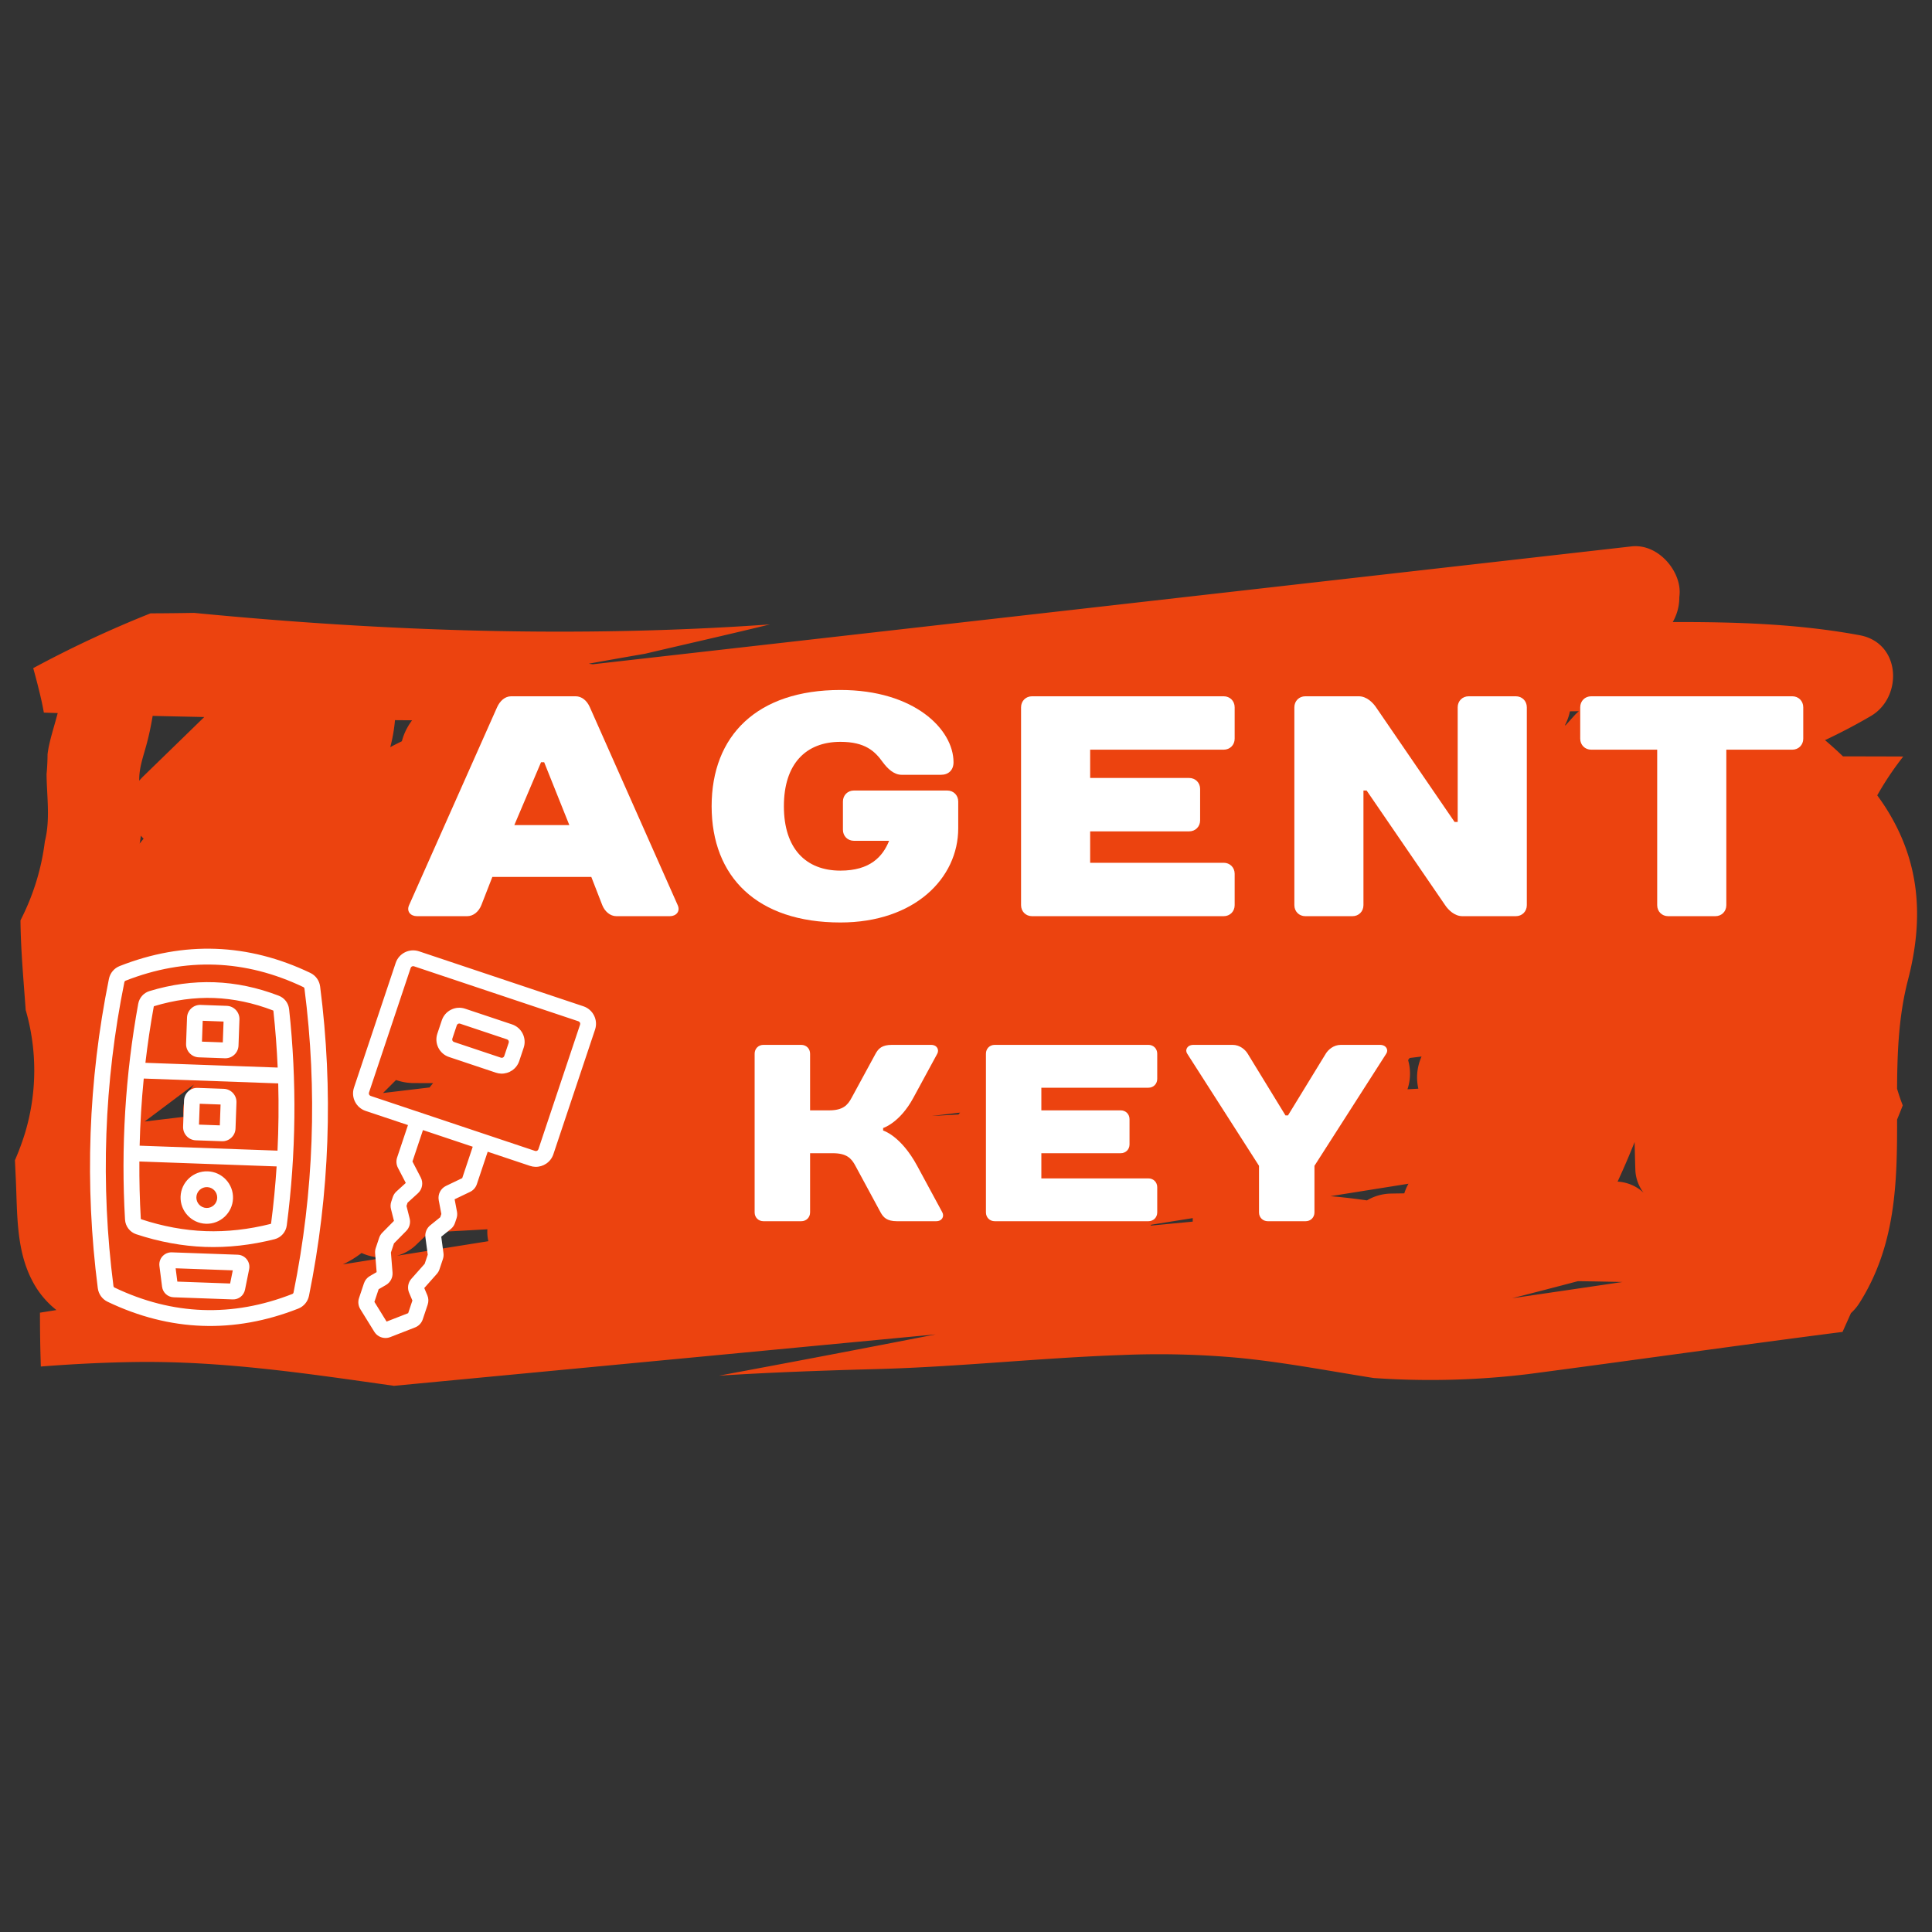
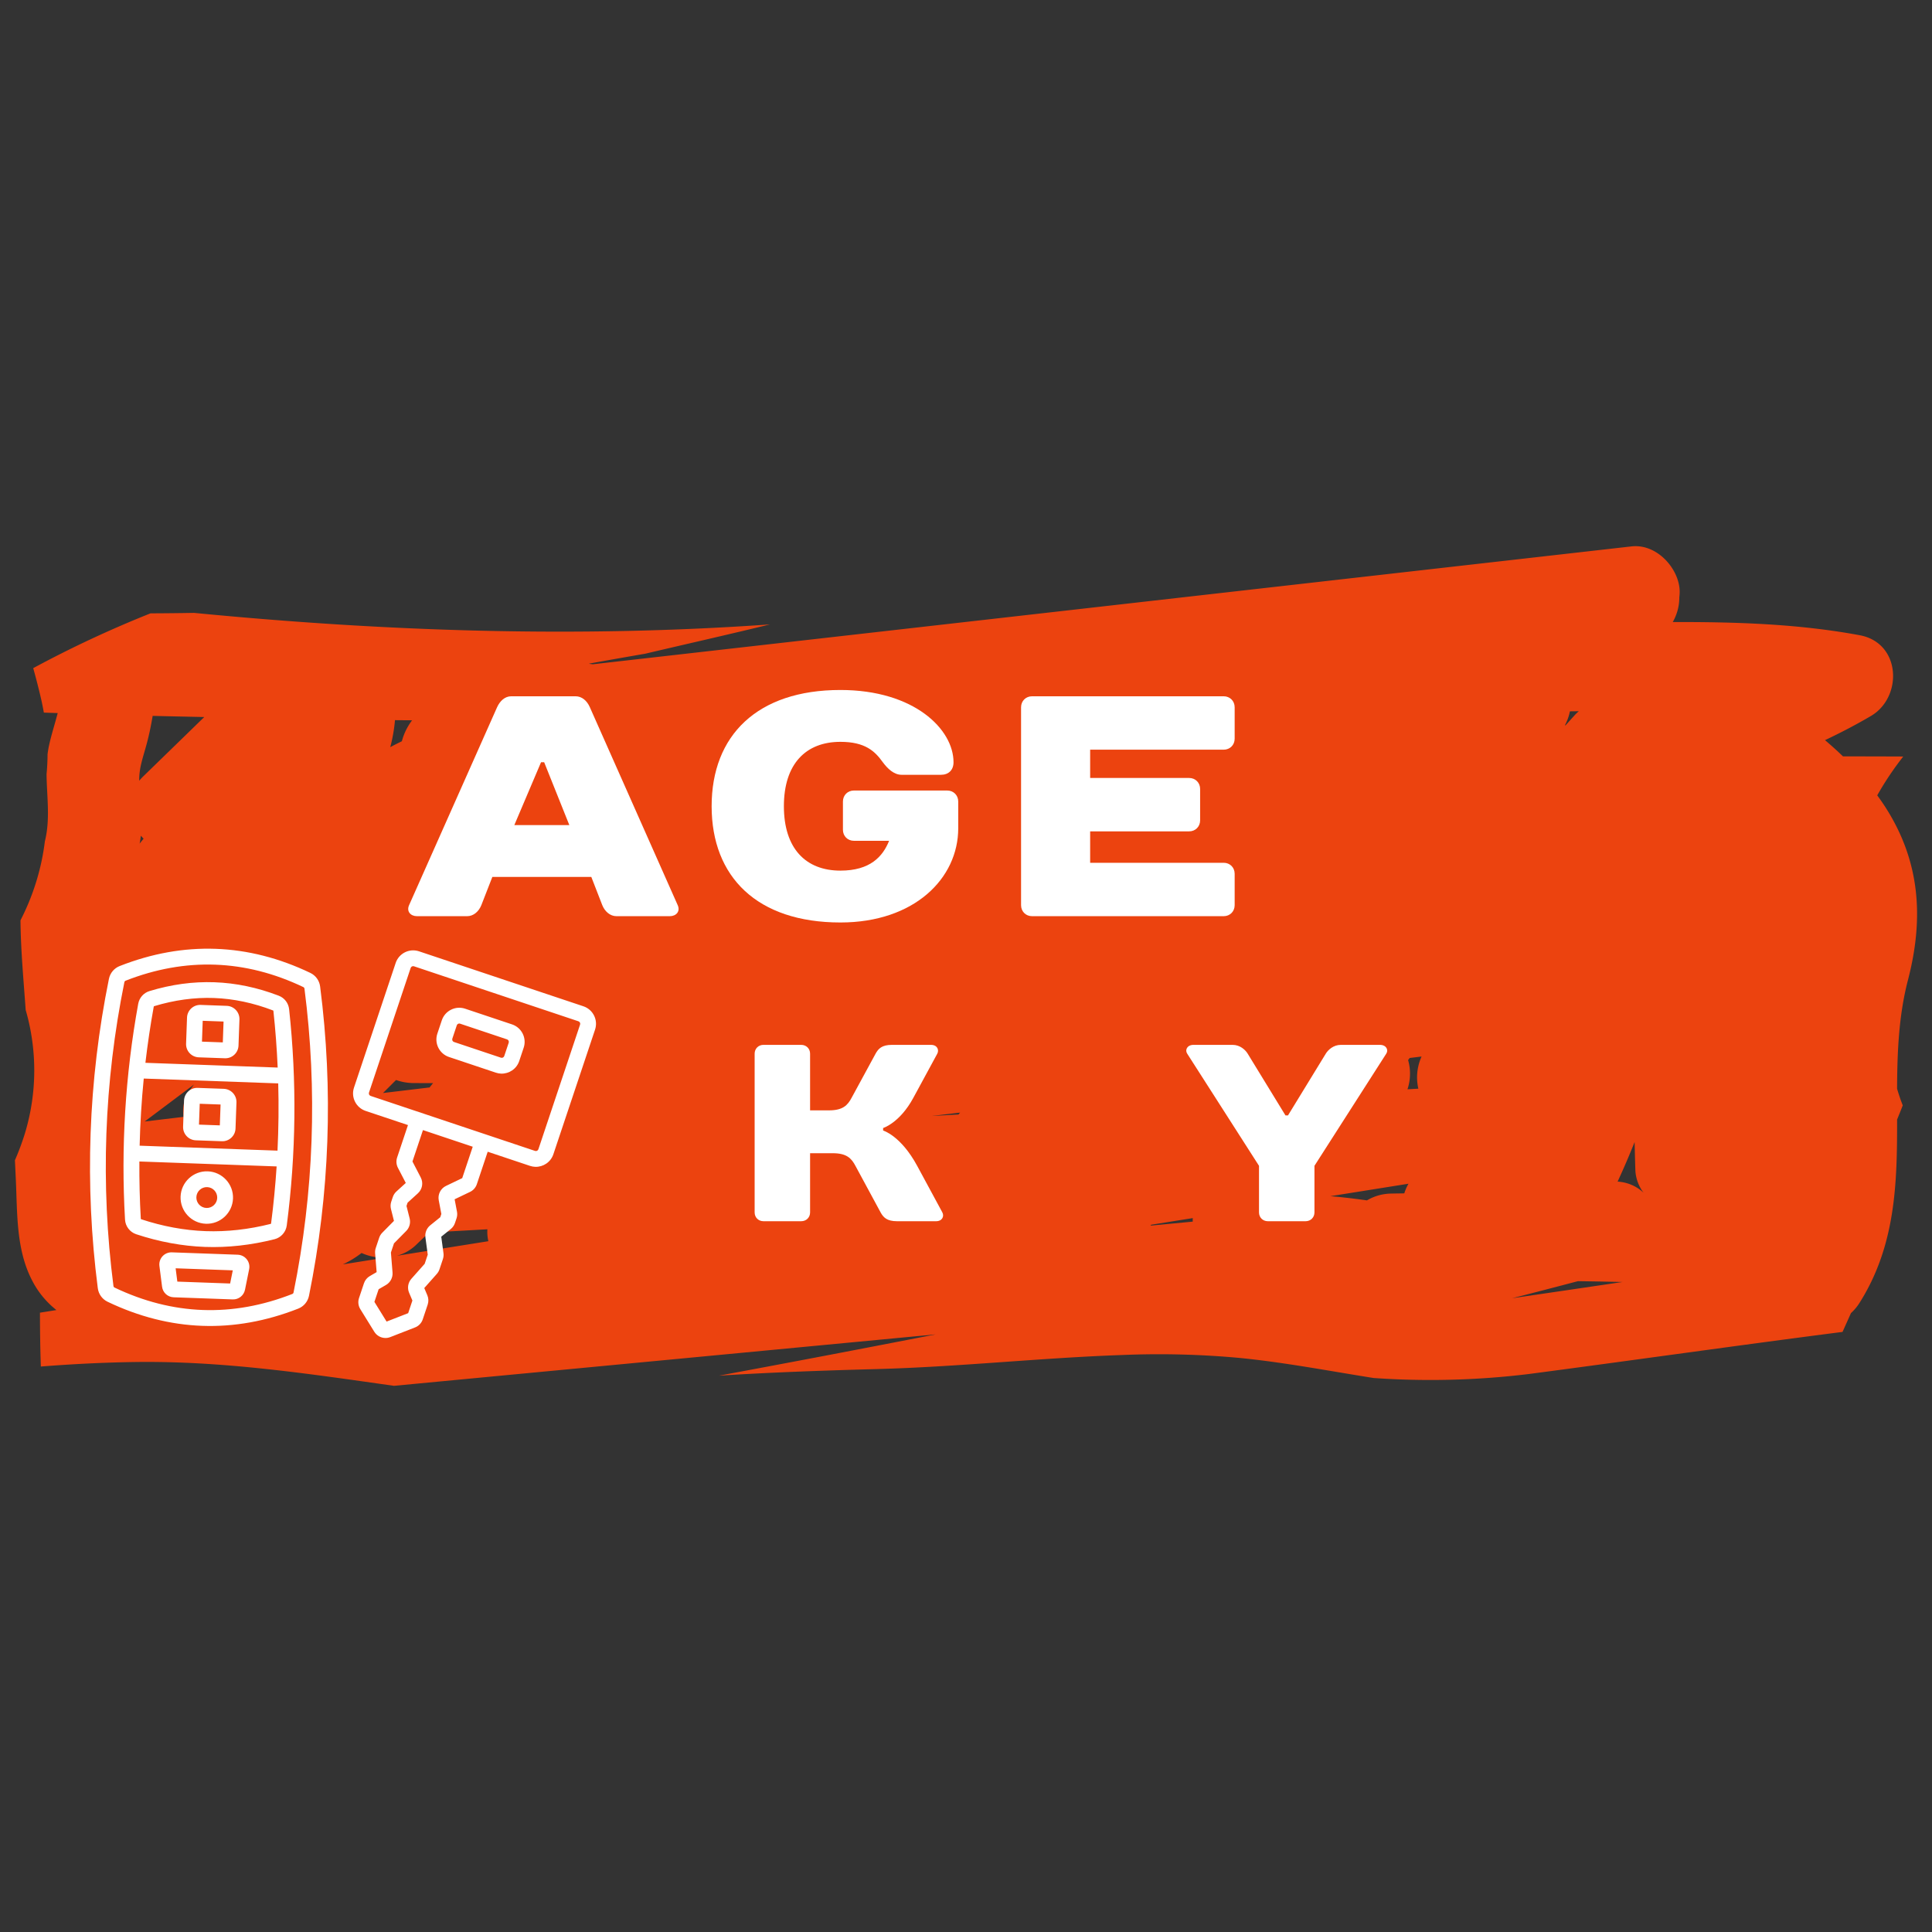
<svg xmlns="http://www.w3.org/2000/svg" version="1.1" width="500" height="500" viewBox="0 0 500 500" xml:space="preserve">
  <rect x="0" y="0" width="500" height="500" fill="#333333" stroke="none" />
  <desc>Created with Fabric.js 3.6.3</desc>
  <defs>
</defs>
  <g transform="matrix(1.245 0 0 1.171 250 250)">
    <path style="stroke: none; stroke-width: 1; stroke-dasharray: none; stroke-linecap: butt; stroke-dashoffset: 0; stroke-linejoin: miter; stroke-miterlimit: 4; fill: rgb(236,67,15); fill-rule: nonzero; opacity: 1;" transform=" translate(-209.611, -98.784)" d="M 400.787 63.781 c -0.558 -0.928 -1.149 -1.828 -1.755 -2.714 a 68.166 68.166 0 0 1 5.408 -8.583 q -6.266 -0.026 -12.531 -0.032 q -1.808 -1.848 -3.734 -3.584 c 3.249 -1.632 6.436 -3.4 9.542 -5.337 c 6.647 -4.146 6.3 -16.148 -2.333 -17.85 c -12.85 -2.535 -25.823 -2.946 -38.859 -2.913 a 11.46 11.46 0 0 0 1.363 -5.473 a 10.413 10.413 0 0 0 0.075 -1.214 c 0 -4.917 -4.616 -10.683 -10.031 -10.03 L 132.049 32.1 c -0.274 -0.037 -0.549 -0.07 -0.823 -0.107 c 0.1 -0.026 0.179 -0.064 0.282 -0.084 q 5.7 -1.092 11.4 -2.139 c 8.63 -2.159 17.314 -4.236 25.949 -6.48 c -39.836 3 -79.83 1.573 -119.7 -2.546 c -3.02 0.053 -6.039 0.091 -9.059 0.1 A 226.643 226.643 0 0 0 15.714 32.954 c 0.6 2.294 1.161 4.6 1.66 6.915 c 0.211 0.978 0.388 1.949 0.549 2.915 q 1.442 0.05 2.881 0.1 c -0.595 2.42 -1.325 4.8 -1.823 7.254 c -0.126 0.62 -0.214 1.242 -0.288 1.865 q -0.009 2.206 -0.208 4.38 c 0.051 4.986 0.8 9.992 -0.346 14.824 a 54.521 54.521 0 0 1 -5.074 17.485 c 0.057 6.6 0.644 13.2 1.08 19.8 a 50.914 50.914 0 0 1 -0.155 27.277 a 60.017 60.017 0 0 1 -2.08 5.946 L 12.1 146 c 0.326 7.511 0.027 15.64 3.505 22.523 a 19.577 19.577 0 0 0 4.928 6.3 l -3.419 0.579 c 0.006 3.969 0.054 7.94 0.185 11.9 c 6.443 -0.536 12.9 -0.888 19.345 -0.993 c 18.337 -0.3 36.1 2.558 54.06 5.259 L 203.3 180.2 q -22.5 4.675 -45.044 9.123 c 10.927 -0.738 21.848 -1.144 32.873 -1.46 c 17.041 -0.489 33.979 -2.479 51.01 -3.108 a 171.633 171.633 0 0 1 24.546 0.671 c 9.374 1 18.457 2.868 27.657 4.414 a 159.184 159.184 0 0 0 32.239 -0.878 c 21.754 -3.04 43.466 -6.342 65.234 -9.307 l 1.756 -4.163 a 10.806 10.806 0 0 0 1.764 -2.237 c 7.558 -12.693 7.846 -26.55 7.824 -40.536 c 0.4 -1.041 0.8 -2.082 1.172 -3.13 c -0.154 -0.443 -0.317 -0.879 -0.464 -1.326 q -0.382 -1.167 -0.712 -2.358 c 0.035 -8.085 0.34 -16.157 2.261 -24.018 C 408.7 88.445 408.055 75.893 400.787 63.781 Z M 90.913 44.452 c 1.187 0.013 2.374 0.018 3.561 0.028 a 13.544 13.544 0 0 0 -2.13 4.631 c -0.809 0.424 -1.619 0.847 -2.409 1.306 A 38.173 38.173 0 0 0 90.913 44.452 Z M 39.232 49.965 c 0.548 -2.13 0.968 -4.288 1.31 -6.459 c 3.575 0.1 7.151 0.169 10.726 0.255 q -1.146 1.179 -2.286 2.363 l -10.4 10.752 a 11.528 11.528 0 0 0 -0.829 0.96 C 37.688 55.083 38.544 52.644 39.232 49.965 Z M 37.837 71.726 q 0.145 -0.856 0.251 -1.74 q 0.273 0.34 0.571 0.659 C 38.387 71.007 38.107 71.363 37.837 71.726 Z m 10.541 54.328 a 8.211 8.211 0 0 0 -1.4 6.07 l -8.1 1.03 l 10.243 -8.166 C 48.873 125.345 48.621 125.7 48.378 126.054 Z m 31.694 38.677 a 20.27 20.27 0 0 0 3.895 -2.523 a 10.176 10.176 0 0 0 5.013 1.013 Z m 8.35 -37.874 c 0.908 -0.955 1.806 -1.919 2.711 -2.878 a 10.416 10.416 0 0 0 3.691 0.676 c 1.336 0.009 2.671 0.009 4.007 0.014 c -0.245 0.319 -0.485 0.641 -0.73 0.959 Z m 2.872 35.972 a 9.177 9.177 0 0 0 3.994 -2.394 c 0.893 -0.92 1.8 -1.827 2.7 -2.741 l 12.135 -0.723 a 9.709 9.709 0 0 0 0.2 2.634 Z M 208.051 131.6 l -5.566 0.332 l 5.9 -0.748 C 208.272 131.32 208.161 131.458 208.051 131.6 Z m 48.693 23.678 l -8.781 0.887 l 0.151 -0.2 l 8.639 -1.464 C 256.742 154.761 256.735 155.02 256.744 155.275 Z m 43.978 -6.246 c -0.884 0.018 -1.768 0.027 -2.652 0.047 a 9.634 9.634 0 0 0 -5.109 1.506 c -2.561 -0.383 -5.093 -0.71 -7.612 -0.928 l 16.24 -2.752 A 10.777 10.777 0 0 0 300.722 149.029 Z m 2.921 -23.134 l -2.263 0.135 a 11.511 11.511 0 0 0 0.131 -6.454 c 0.108 -0.154 0.215 -0.31 0.323 -0.465 l 2.475 -0.323 A 11.863 11.863 0 0 0 303.643 125.9 Z M 335.15 42.5 c 0.618 -0.007 1.235 -0.017 1.853 -0.023 a 8.724 8.724 0 0 0 -0.834 0.841 c -0.639 0.746 -1.269 1.5 -1.9 2.246 l -0.169 0.029 A 11.724 11.724 0 0 0 335.15 42.5 Z M 323.14 172.207 q 6.844 -1.846 13.672 -3.768 q 4.629 0.069 9.259 0.182 Q 334.608 170.427 323.14 172.207 Z m 21.919 -25.77 q 1.884 -4.332 3.538 -8.751 c 0.044 2.059 0.091 4.118 0.154 6.177 a 9.263 9.263 0 0 0 1.7 5.027 A 8.305 8.305 0 0 0 345.059 146.437 Z" stroke-linecap="round" />
  </g>
  <g transform="matrix(1.362 0.049 -0.049 1.362 88.257 295.57)">
    <path style="stroke: none; stroke-width: 0; stroke-dasharray: none; stroke-linecap: butt; stroke-dashoffset: 0; stroke-linejoin: miter; stroke-miterlimit: 4; fill: rgb(255,255,255); fill-rule: nonzero; opacity: 1;" transform=" translate(-50, -50)" d="M 44.971 20.614 c -0.186 -1.12 -0.915 -2.058 -1.951 -2.509 c -12.021 -5.231 -24.209 -5.232 -36.229 0 c -1.035 0.451 -1.764 1.389 -1.951 2.51 c -3.23 19.498 -3.23 39.27 0 58.769 c 0.186 1.121 0.915 2.059 1.951 2.51 c 6.01 2.616 12.062 3.924 18.114 3.924 s 12.105 -1.308 18.115 -3.924 c 1.035 -0.451 1.764 -1.389 1.951 -2.511 c 3.231 -19.498 3.231 -39.27 0 -58.768 C 44.971 20.615 44.971 20.615 44.971 20.614 z M 42.012 78.892 c -0.019 0.111 -0.093 0.21 -0.189 0.252 c -11.226 4.884 -22.609 4.886 -33.834 0 c -0.097 -0.042 -0.171 -0.141 -0.189 -0.251 C 4.623 59.72 4.623 40.278 7.799 21.107 c 0.019 -0.11 0.093 -0.208 0.189 -0.25 c 5.613 -2.443 11.264 -3.665 16.917 -3.665 c 5.652 0 11.305 1.222 16.917 3.665 c 0.097 0.042 0.171 0.141 0.189 0.251 l -0 -0.001 C 45.189 40.278 45.189 59.72 42.012 78.892 z M 31.162 72.08 h -12.512 c -0.676 0 -1.315 0.296 -1.752 0.811 c -0.437 0.516 -0.625 1.193 -0.515 1.861 V 74.751 l 0.645 3.919 c 0.184 1.115 1.137 1.925 2.268 1.925 h 11.222 c 1.131 0 2.084 -0.81 2.268 -1.925 l 0.645 -3.918 c 0.11 -0.667 -0.078 -1.346 -0.515 -1.86 C 32.477 72.376 31.838 72.08 31.162 72.08 z M 29.921 77.595 h -10.031 l -0.414 -2.515 h 10.859 L 29.921 77.595 z M 37.186 22.65 c -8.212 -2.822 -16.352 -2.821 -24.56 0 c -1.101 0.378 -1.889 1.333 -2.057 2.493 C 8.601 38.714 8.254 52.526 9.54 66.193 c 0.118 1.257 1.008 2.338 2.214 2.69 c 4.413 1.287 8.837 1.94 13.151 1.94 c 4.315 0 8.74 -0.653 13.152 -1.94 c 1.206 -0.352 2.096 -1.433 2.214 -2.69 c 1.286 -13.664 0.94 -27.475 -1.028 -41.051 C 39.075 23.983 38.287 23.027 37.186 22.65 z M 13.537 25.573 c 0.006 -0.042 0.038 -0.078 0.063 -0.087 c 3.79 -1.302 7.594 -1.962 11.305 -1.962 c 3.711 0 7.515 0.66 11.306 1.963 c 0.025 0.008 0.056 0.043 0.062 0.086 c 0.516 3.558 0.91 7.134 1.198 10.718 h -25.134 C 12.628 32.706 13.021 29.131 13.537 25.573 z M 37.284 65.913 c -0.004 0.045 -0.038 0.082 -0.067 0.091 c -4.139 1.208 -8.281 1.821 -12.312 1.821 c -4.03 0 -8.171 -0.612 -12.311 -1.82 c -0.033 -0.01 -0.064 -0.05 -0.067 -0.091 c -0.34 -3.61 -0.554 -7.231 -0.662 -10.855 h 26.081 C 37.838 58.682 37.624 62.303 37.284 65.913 z M 38.005 52.058 H 11.807 c -0.052 -4.259 0.056 -8.518 0.323 -12.767 h 25.552 C 37.949 43.54 38.057 47.799 38.005 52.058 z M 27.386 24.927 h -4.961 c -1.378 0 -2.5 1.122 -2.5 2.5 v 4.961 c 0 1.378 1.122 2.5 2.5 2.5 h 4.961 c 1.378 0 2.5 -1.122 2.5 -2.5 v -4.961 C 29.886 26.048 28.765 24.927 27.386 24.927 z M 26.886 31.888 h -3.961 v -3.961 h 3.961 V 31.888 z M 24.905 66.422 c 2.747 0 4.981 -2.234 4.981 -4.98 c 0 -2.747 -2.234 -4.981 -4.981 -4.981 c -2.746 0 -4.98 2.234 -4.98 4.981 C 19.925 64.187 22.159 66.422 24.905 66.422 z M 24.905 59.46 c 1.092 0 1.981 0.889 1.981 1.981 c 0 1.092 -0.889 1.98 -1.981 1.98 c -1.092 0 -1.98 -0.889 -1.98 -1.98 C 22.925 60.349 23.814 59.46 24.905 59.46 z M 27.386 40.693 h -4.961 c -1.378 0 -2.5 1.122 -2.5 2.5 v 4.961 c 0 1.378 1.122 2.5 2.5 2.5 h 4.961 c 1.378 0 2.5 -1.122 2.5 -2.5 V 43.193 C 29.886 41.815 28.765 40.693 27.386 40.693 z M 26.886 47.655 h -3.961 V 43.693 h 3.961 V 47.655 z M 95.072 22.577 l -31.575 -9.311 c -1.857 -0.544 -3.802 0.516 -4.348 2.367 l -7.059 23.937 c -0.546 1.851 0.516 3.801 2.367 4.347 l 8.131 2.398 l -1.84 6.238 c -0.188 0.644 -0.108 1.348 0.223 1.935 l 1.599 2.826 l -1.717 1.678 c -0.304 0.297 -0.529 0.669 -0.651 1.082 l -0.263 0.891 c -0.135 0.46 -0.135 0.946 -0.002 1.401 l 0.646 2.227 l -2.133 2.32 c -0.258 0.281 -0.45 0.622 -0.556 0.984 l -0.58 1.966 c -0.096 0.325 -0.125 0.66 -0.086 0.998 l 0.419 3.573 l -1.265 0.795 c -0.515 0.324 -0.894 0.824 -1.066 1.409 l -0.835 2.833 c -0.211 0.713 -0.095 1.478 0.319 2.098 l 2.808 4.196 c 0.477 0.713 1.266 1.111 2.079 1.111 c 0.333 0 0.669 -0.067 0.99 -0.206 l 4.635 -2.001 c 0.684 -0.294 1.197 -0.873 1.408 -1.588 l 0.837 -2.837 c 0.171 -0.584 0.124 -1.208 -0.133 -1.761 l -0.63 -1.352 l 2.287 -2.772 c 0.216 -0.261 0.375 -0.559 0.472 -0.887 l 0.581 -1.97 c 0.107 -0.367 0.13 -0.759 0.065 -1.126 l -0.531 -3.105 l 1.749 -1.518 c 0.363 -0.314 0.627 -0.725 0.761 -1.183 l 0.264 -0.893 c 0.12 -0.409 0.133 -0.845 0.039 -1.258 l -0.532 -2.341 l 2.874 -1.506 c 0.599 -0.312 1.051 -0.863 1.239 -1.508 l 1.839 -6.235 l 8.132 2.398 H 86.033 c 0.33 0.097 0.662 0.143 0.989 0.143 c 1.512 0 2.909 -0.988 3.358 -2.51 l 7.059 -23.937 C 97.985 25.074 96.924 23.124 95.072 22.577 z M 73.246 56.014 l -3.028 1.587 c -1.001 0.525 -1.527 1.662 -1.278 2.769 l 0.589 2.589 l -0.185 0.624 l -1.854 1.609 c -0.654 0.568 -0.971 1.453 -0.825 2.309 l 0.56 3.269 l -0.519 1.758 l -2.425 2.939 c -0.611 0.739 -0.743 1.778 -0.338 2.647 l 0.684 1.466 l -0.716 2.428 l -4.039 1.744 l -2.446 -3.656 l 0.716 -2.428 l 1.368 -0.86 c 0.811 -0.508 1.265 -1.452 1.155 -2.408 l -0.443 -3.785 l 0.519 -1.758 l 2.243 -2.441 c 0.588 -0.64 0.802 -1.555 0.56 -2.388 l -0.684 -2.357 l 0.183 -0.623 l 1.9 -1.857 c 0.81 -0.792 0.986 -2.034 0.429 -3.019 l -1.684 -2.977 l 1.779 -6.032 l 9.559 2.819 L 73.246 56.014 z M 94.563 26.076 l -7.059 23.937 c -0.078 0.265 -0.358 0.416 -0.621 0.338 c -0.001 0 -0.001 0 -0.001 0 l -31.575 -9.312 c -0.265 -0.078 -0.417 -0.356 -0.339 -0.621 l 7.059 -23.937 c 0.064 -0.217 0.264 -0.358 0.48 -0.358 c 0.047 0 0.094 0.006 0.142 0.021 l 31.575 9.311 C 94.488 25.532 94.641 25.811 94.563 26.076 z M 81.652 26.499 l -9.012 -2.657 c -0.896 -0.266 -1.842 -0.164 -2.664 0.283 c -0.82 0.447 -1.418 1.188 -1.683 2.084 l -0.754 2.557 c -0.546 1.851 0.516 3.801 2.367 4.348 l 9.012 2.658 c 0.329 0.097 0.661 0.143 0.987 0.143 c 1.513 0 2.911 -0.989 3.359 -2.511 l 0.754 -2.557 C 84.566 28.995 83.504 27.045 81.652 26.499 z M 81.143 29.997 l -0.754 2.557 c -0.079 0.265 -0.354 0.419 -0.622 0.338 l -9.011 -2.658 c -0.265 -0.078 -0.417 -0.356 -0.339 -0.621 l 0.754 -2.557 c 0.051 -0.173 0.173 -0.261 0.241 -0.298 c 0.067 -0.037 0.203 -0.094 0.38 -0.04 l 9.012 2.658 C 81.068 29.454 81.221 29.733 81.143 29.997 z" stroke-linecap="round" />
  </g>
  <g transform="matrix(1,0,0,1,289,211.567)" style="">
    <path fill="#ffffff" opacity="1" d="M-133.13 22.69C-132.48 24.32-131.09 25.54-129.47 25.54L-115.65 25.54C-114.02 25.54-112.88 24.32-113.61 22.69L-136.38-28.61C-137.11-30.23-138.41-31.37-140.04-31.37L-156.70-31.37C-158.33-31.37-159.63-30.15-160.36-28.52L-183.13 22.69C-183.86 24.32-182.72 25.54-181.09 25.54L-168.09 25.54C-166.46 25.54-165.08 24.32-164.43 22.69L-161.58 15.38L-135.97 15.38ZM-148.98-14.30L-148.17-14.30L-141.66 1.96L-155.89 1.96Z" />
    <path fill="#ffffff" opacity="1" d="M-41.01-4.13C-41.01-5.76-42.23-6.98-43.86-6.98L-68.01-6.98C-69.63-6.98-70.85-5.76-70.85-4.13L-70.85 3.18C-70.85 4.81-69.63 6.03-68.01 6.03L-58.90 6.03C-60.53 10.09-63.78 13.75-71.50 13.75C-80.44 13.75-86.13 8.06-86.13-2.92C-86.13-13.89-80.44-19.58-71.50-19.58C-65.08-19.58-62.56-17.14-60.53-14.30C-59.31-12.67-57.68-11.05-55.65-11.05L-45.48-11.05C-43.53-11.05-42.23-12.26-42.23-14.30C-42.23-22.83-52.40-33.00-71.50-33.00C-93.05-33.00-104.83-21.21-104.83-2.92C-104.83 15.38-93.05 27.17-71.50 27.17C-52.40 27.17-41.01 15.78-41.01 2.78Z" />
    <path fill="#ffffff" opacity="1" d="M30.53-28.52C30.53-30.15 29.31-31.37 27.69-31.37L-21.91-31.37C-23.53-31.37-24.75-30.15-24.75-28.52L-24.75 22.69C-24.75 24.32-23.53 25.54-21.91 25.54L27.69 25.54C29.31 25.54 30.53 24.32 30.53 22.69L30.53 14.56C30.53 12.94 29.31 11.72 27.69 11.72L-6.87 11.72L-6.87 3.59L18.74 3.59C20.37 3.59 21.59 2.37 21.59 0.74L21.59-7.39C21.59-9.01 20.37-10.23 18.74-10.23L-6.87-10.23L-6.87-17.55L27.69-17.55C29.31-17.55 30.53-18.77 30.53-20.39Z" />
-     <path fill="#ffffff" opacity="1" d="M87.44 1.15L67.12-28.52C66.30-29.74 64.68-31.37 62.64-31.37L48.82-31.37C47.20-31.37 45.98-30.15 45.98-28.52L45.98 22.69C45.98 24.32 47.20 25.54 48.82 25.54L61.02 25.54C62.64 25.54 63.86 24.32 63.86 22.69L63.86-6.98L64.68-6.98L85.00 22.69C85.81 23.91 87.44 25.54 89.47 25.54L103.29 25.54C104.92 25.54 106.14 24.32 106.14 22.69L106.14-28.52C106.14-30.15 104.92-31.37 103.29-31.37L91.10-31.37C89.47-31.37 88.25-30.15 88.25-28.52L88.25 1.15Z" />
-     <path fill="#ffffff" opacity="1" d="M177.68-28.52C177.68-30.15 176.46-31.37 174.84-31.37L122.81-31.37C121.18-31.37 119.96-30.15 119.96-28.52L119.96-20.39C119.96-18.77 121.18-17.55 122.81-17.55L139.88-17.55L139.88 22.69C139.88 24.32 141.10 25.54 142.72 25.54L154.92 25.54C156.55 25.54 157.77 24.32 157.77 22.69L157.77-17.55L174.84-17.55C176.46-17.55 177.68-18.77 177.68-20.39Z" />
  </g>
  <g transform="matrix(1,0,0,1,289,295.57)" style="">
    <path fill="#ffffff" opacity="1" d="M-60.45-3.64C-60.45-3.64-56.14-4.95-52.62-11.47L-46.43-22.88C-45.91-23.85-46.43-25.16-48.06-25.16L-58.16-25.16C-60.77-25.16-61.68-24.18-62.40-22.88L-68.60-11.47C-69.64-9.51-70.88-8.21-74.46-8.21L-79.35-8.21L-79.35-22.88C-79.35-24.18-80.33-25.16-81.64-25.16L-91.42-25.16C-92.72-25.16-93.70-24.18-93.70-22.88L-93.70 18.20C-93.70 19.50-92.72 20.48-91.42 20.48L-81.64 20.48C-80.33 20.48-79.35 19.50-79.35 18.20L-79.35 2.88L-73.49 2.88C-69.90 2.88-68.66 4.18-67.62 6.14L-61.10 18.20C-60.38 19.50-59.47 20.48-56.86 20.48L-46.75 20.48C-45.12 20.48-44.60 19.18-45.12 18.20L-51.64 6.14C-55.88-1.69-60.45-2.99-60.45-2.99Z" />
-     <path fill="#ffffff" opacity="1" d="M10.49-22.88C10.49-24.18 9.51-25.16 8.21-25.16L-31.56-25.16C-32.87-25.16-33.84-24.18-33.84-22.88L-33.84 18.20C-33.84 19.50-32.87 20.48-31.56 20.48L8.21 20.48C9.51 20.48 10.49 19.50 10.49 18.20L10.49 11.68C10.49 10.38 9.51 9.40 8.21 9.40L-19.50 9.40L-19.50 2.88L1.04 2.88C2.34 2.88 3.32 1.90 3.32 0.60L3.32-5.92C3.32-7.23 2.34-8.21 1.04-8.21L-19.50-8.21L-19.50-14.07L8.21-14.07C9.51-14.07 10.49-15.05 10.49-16.36Z" />
    <path fill="#ffffff" opacity="1" d="M69.76-22.88C70.41-23.85 69.76-25.16 68.13-25.16L58.02-25.16C56.07-25.16 54.70-23.85 54.11-22.88L44.33-6.90L43.68-6.90L33.90-22.88C33.31-23.85 31.94-25.16 29.99-25.16L19.88-25.16C18.25-25.16 17.60-23.85 18.25-22.88L36.83 6.14L36.83 18.20C36.83 19.50 37.81 20.48 39.11 20.48L48.89 20.48C50.20 20.48 51.18 19.50 51.18 18.20L51.18 6.14Z" />
  </g>
</svg>